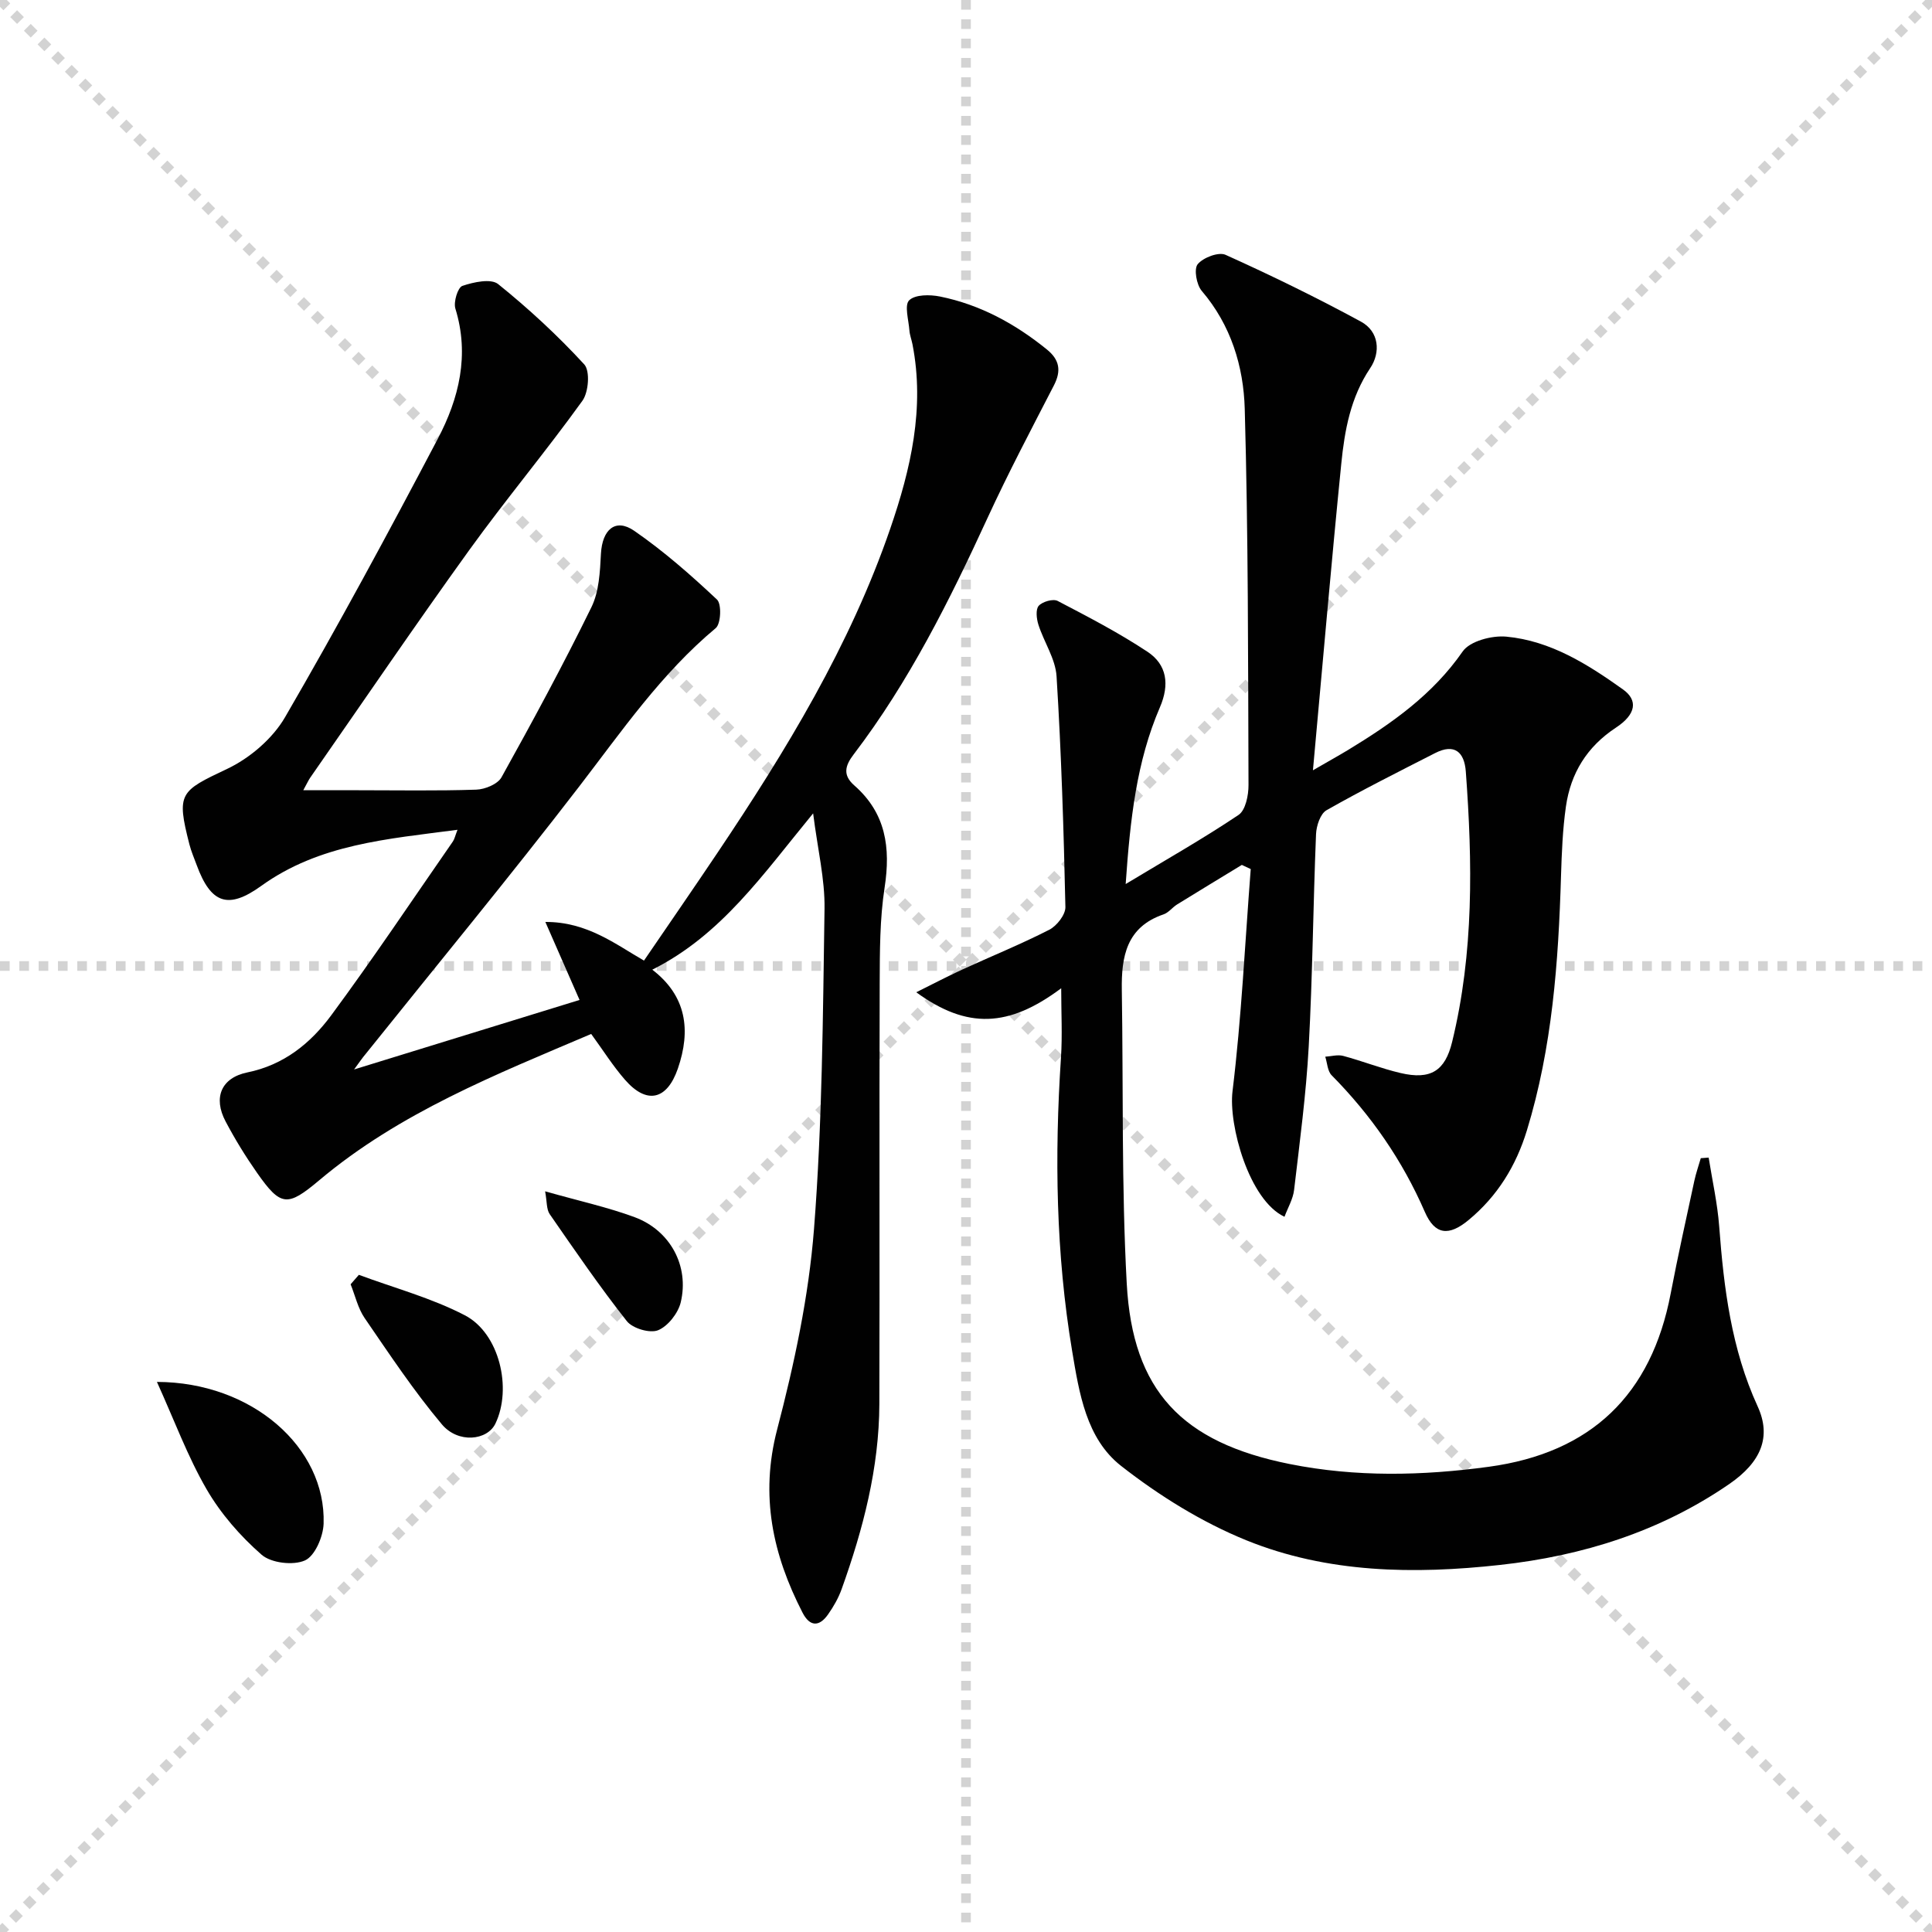
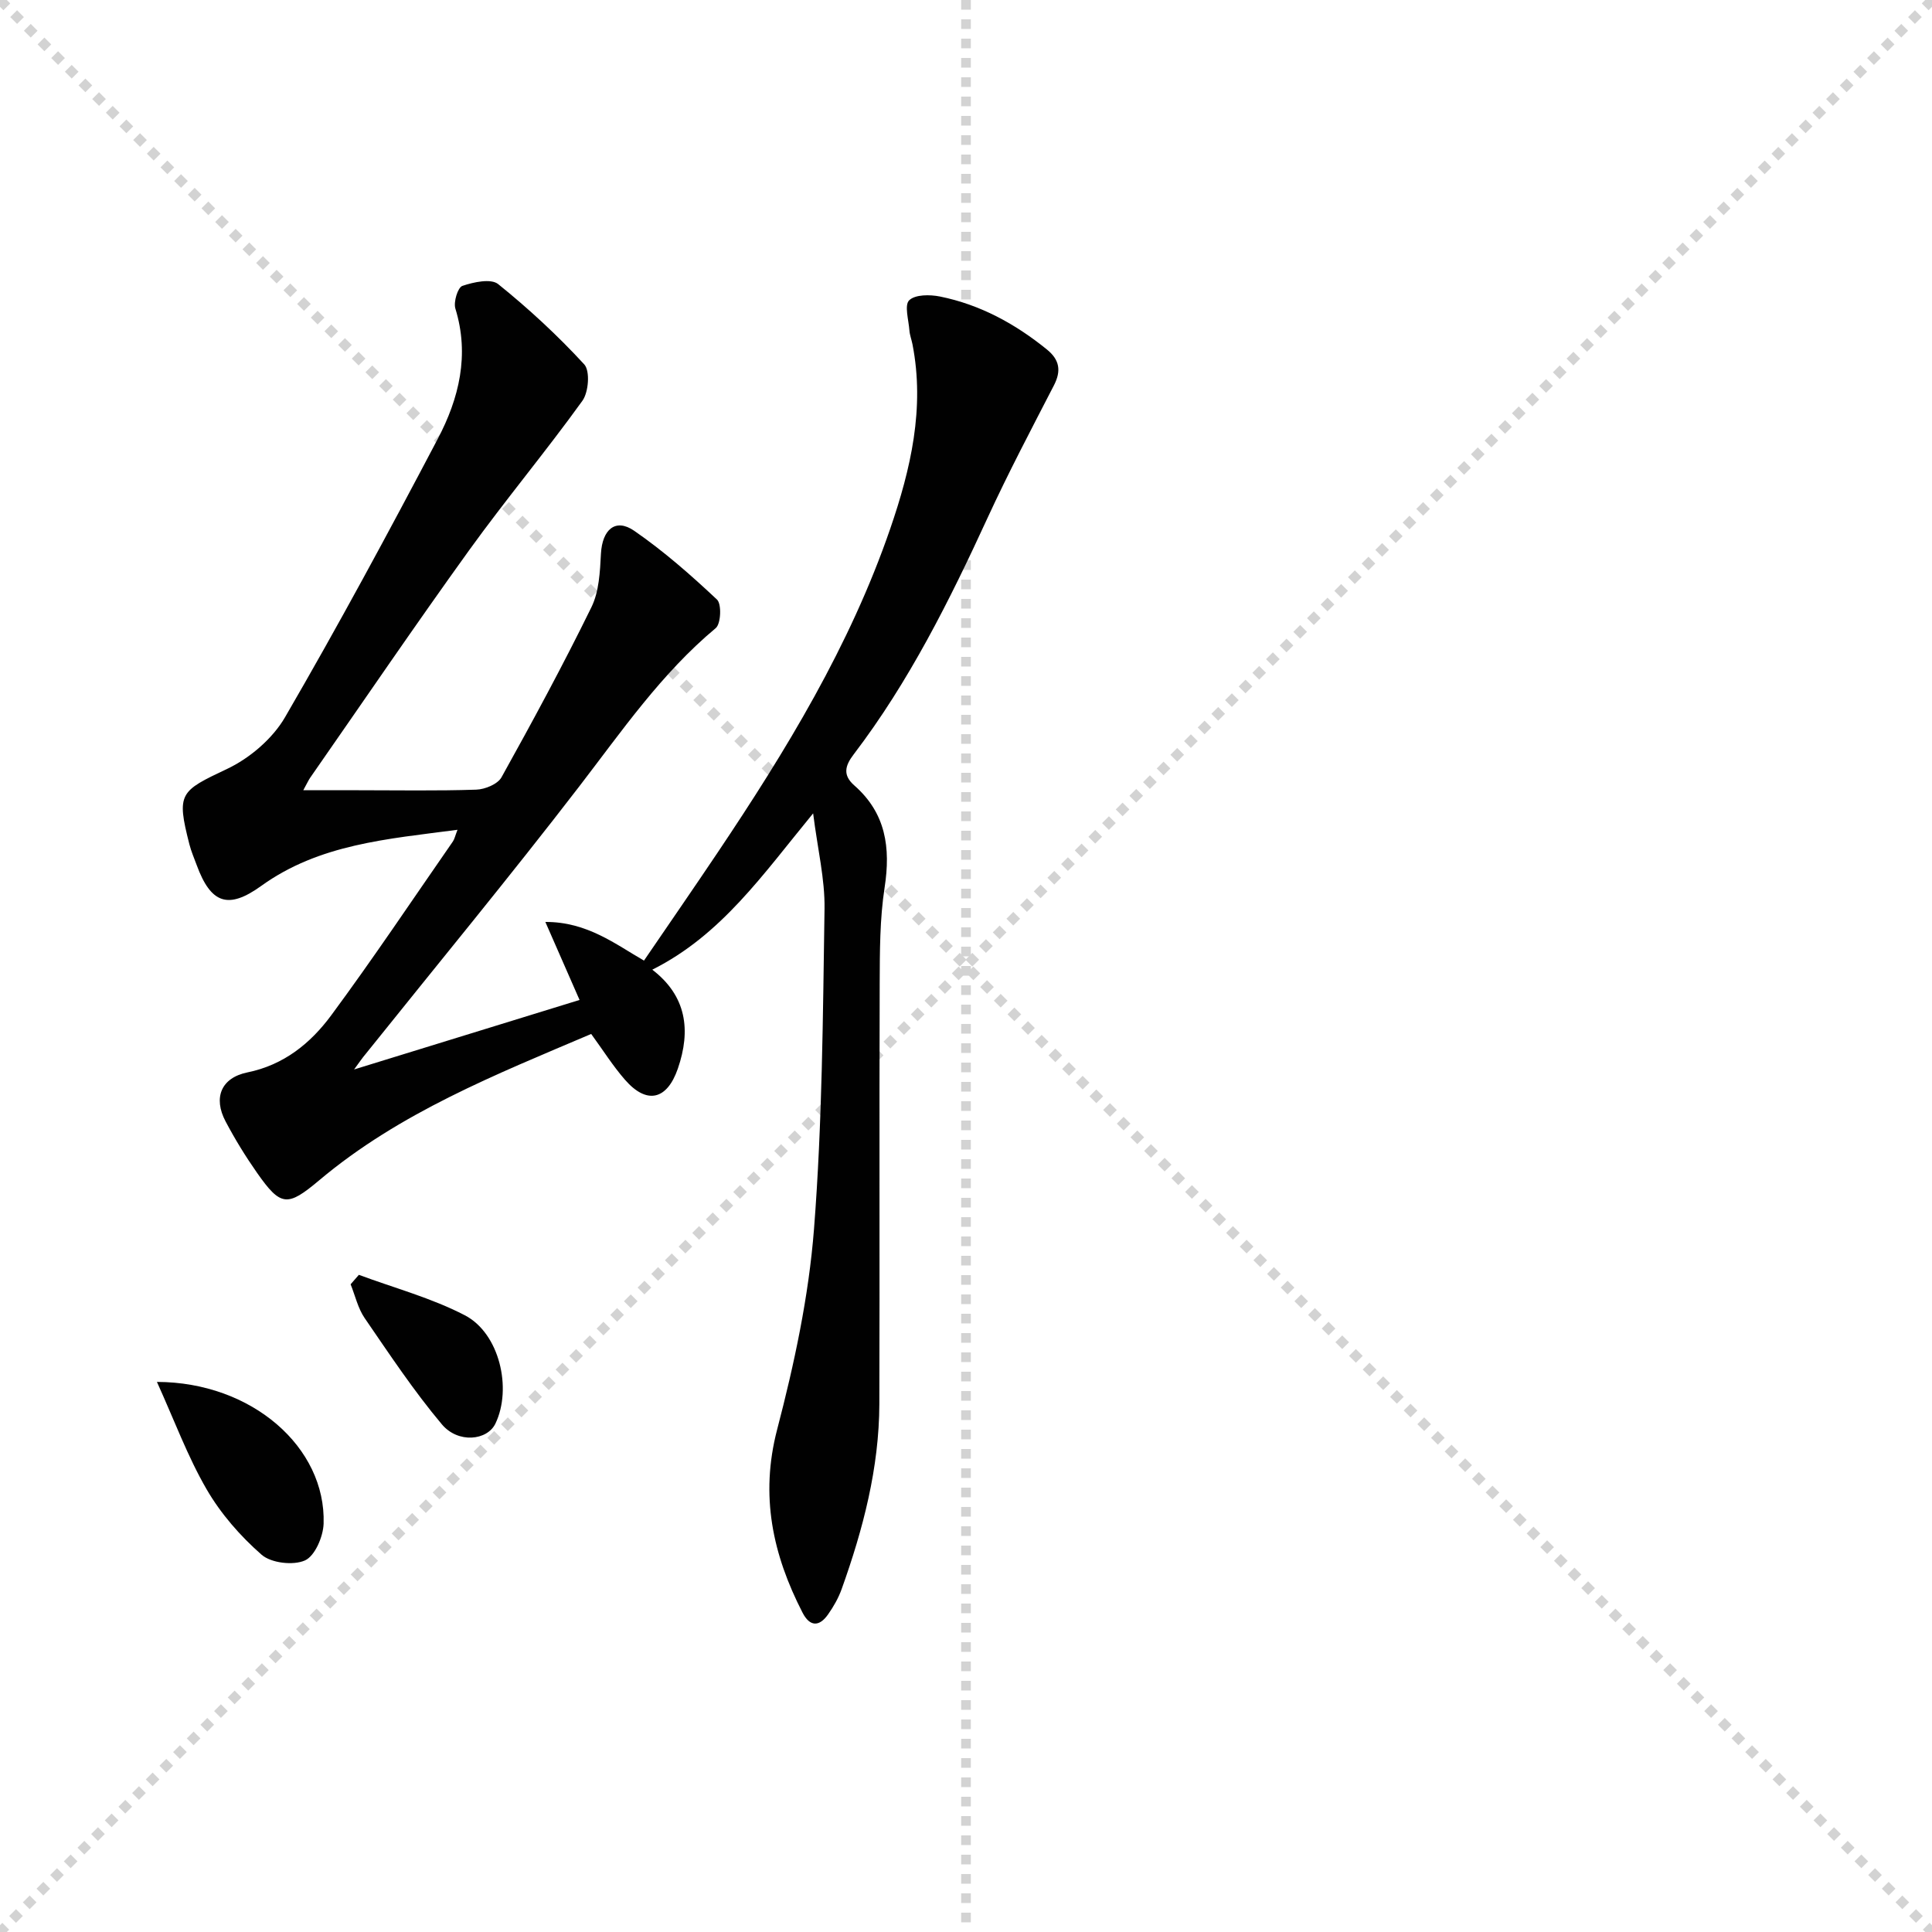
<svg xmlns="http://www.w3.org/2000/svg" enable-background="new 0 0 400 400" viewBox="0 0 400 400">
  <g stroke="lightgray" stroke-dasharray="1,1" stroke-width="1" transform="scale(2, 2)">
    <line x1="0" y1="0" x2="200" y2="200" />
    <line x1="200" y1="0" x2="0" y2="200" />
    <line x1="100" y1="0" x2="100" y2="200" />
-     <line x1="0" y1="100" x2="200" y2="100" />
  </g>
  <g fill="#010101">
-     <path d="m219.71 204.61c-10.87 8.12-19.46 8.5-30.01.83 3.41-1.69 6.38-3.26 9.43-4.66 6.04-2.77 12.21-5.27 18.12-8.29 1.55-.8 3.36-3.11 3.33-4.69-.35-15.93-.84-31.87-1.83-47.77-.22-3.62-2.61-7.09-3.76-10.7-.39-1.22-.6-3.15.06-3.9.78-.87 2.98-1.51 3.93-1.01 6.31 3.29 12.66 6.59 18.58 10.51 4.07 2.69 4.61 6.81 2.59 11.5-4.84 11.22-6.16 23.17-7.09 36.6 8.49-5.12 16.12-9.44 23.37-14.31 1.45-.97 2.07-4.07 2.06-6.18-.09-25.97-.05-51.95-.78-77.9-.25-8.78-2.85-17.33-8.9-24.41-1.09-1.28-1.66-4.54-.84-5.53 1.14-1.38 4.33-2.59 5.77-1.94 9.5 4.28 18.88 8.86 28.03 13.83 3.79 2.06 4.09 6.39 1.92 9.62-4.08 6.08-5.3 12.88-5.99 19.78-2.07 20.63-3.84 41.3-5.87 63.49 3.32-1.92 5.36-3.05 7.36-4.26 8.99-5.47 17.45-11.41 23.64-20.34 1.49-2.15 6.06-3.35 9.04-3.07 9.16.86 16.84 5.71 24.18 10.95 3.07 2.2 2.74 5.11-1.49 7.89-6 3.95-9.36 9.43-10.35 16.31-.68 4.75-.87 9.6-1.02 14.41-.53 17.81-1.81 35.51-7.07 52.69-2.25 7.35-6.11 13.61-12.07 18.54-4.07 3.37-6.96 3.11-9.05-1.68-4.65-10.69-11.13-20.03-19.3-28.3-.86-.87-.9-2.54-1.32-3.84 1.24-.08 2.57-.47 3.71-.17 3.99 1.07 7.87 2.61 11.88 3.55 6.23 1.46 9.21-.44 10.67-6.41 4.52-18.49 4.23-37.23 2.84-56.01-.3-4.03-2.33-5.88-6.36-3.82-7.54 3.85-15.12 7.65-22.48 11.83-1.28.73-2.1 3.23-2.17 4.96-.6 14.63-.71 29.29-1.51 43.9-.54 9.94-1.87 19.84-3.03 29.74-.22 1.9-1.3 3.7-1.99 5.57-7.33-3.42-11.62-18.99-10.76-25.99 1.86-15.26 2.58-30.66 3.77-46-.61-.29-1.23-.58-1.84-.86-4.47 2.73-8.96 5.43-13.41 8.19-.98.61-1.76 1.7-2.8 2.05-7.69 2.62-8.75 8.75-8.64 15.67.32 20.26-.08 40.56 1.02 60.78 1.21 22.21 11.44 32.89 33.73 37.35 13.69 2.74 27.47 2.44 41.23.57 21.17-2.88 33.67-14.89 37.66-35.88 1.49-7.81 3.23-15.57 4.9-23.35.34-1.57.88-3.11 1.33-4.66.54-.04 1.09-.08 1.63-.12.75 4.74 1.82 9.46 2.18 14.23.96 12.8 2.52 25.4 7.96 37.27 2.88 6.28.76 11.53-5.9 16.1-14.3 9.83-30.35 14.85-47.41 16.73-17.84 1.97-35.76 1.71-52.55-5.1-9.23-3.75-18.06-9.24-25.93-15.4-7.23-5.66-8.68-15.11-10.14-23.82-3.36-20.11-3.65-40.36-2.31-60.67.31-4.67.05-9.34.05-14.4z" />
    <path d="m73.31 221.42c15.96-4.92 30.94-9.54 46.68-14.39-2.23-5.09-4.38-9.99-7.08-16.15 8.65-.05 14.59 4.66 20.42 8 5.17-7.57 10.24-14.91 15.21-22.31 14.2-21.16 27.44-42.87 35.78-67.13 4.24-12.33 7.18-24.94 4.6-38.15-.19-.97-.57-1.93-.64-2.91-.16-2.14-1.07-5.21-.04-6.21 1.24-1.21 4.29-1.2 6.37-.78 8.31 1.68 15.57 5.64 22.13 10.96 2.63 2.13 3.02 4.4 1.47 7.42-4.69 9.1-9.47 18.16-13.75 27.46-7.87 17.1-16.24 33.9-27.71 48.95-1.83 2.39-2.29 4.32.13 6.44 6.53 5.73 7.54 12.87 6.27 21.13-1.01 6.54-.99 13.27-1.02 19.91-.1 29 .02 57.99-.07 86.99-.04 13.27-3.36 25.94-7.8 38.34-.66 1.85-1.68 3.64-2.82 5.26-1.83 2.6-3.77 2.56-5.28-.36-6.18-12.02-8.84-24.22-5.26-37.93 3.55-13.59 6.54-27.54 7.63-41.5 1.72-22.03 1.84-44.2 2.18-66.32.09-6.15-1.43-12.33-2.36-19.74-10.44 12.69-18.99 25.19-33.3 32.36 7.08 5.44 8.04 12.52 5.29 20.49-2.25 6.5-6.43 7.48-10.94 2.31-2.49-2.85-4.52-6.09-7-9.49-19.73 8.4-39.66 16.28-56.33 30.31-6.58 5.53-7.94 5.44-12.86-1.57-2.38-3.4-4.57-6.96-6.51-10.64-2.59-4.9-.93-9.02 4.52-10.14 7.56-1.54 13.07-6.03 17.34-11.8 8.7-11.77 16.84-23.96 25.19-35.99.35-.5.47-1.16.97-2.44-14.53 1.91-28.62 2.96-40.64 11.62-6.82 4.91-10.42 3.71-13.37-4.35-.51-1.4-1.12-2.78-1.49-4.23-2.73-10.65-1.99-11.02 7.81-15.65 4.68-2.22 9.4-6.25 11.98-10.69 11.01-18.95 21.42-38.25 31.63-57.65 4.39-8.35 6.61-17.34 3.64-26.96-.42-1.37.5-4.37 1.45-4.7 2.32-.79 5.92-1.57 7.41-.37 6.32 5.09 12.33 10.65 17.82 16.62 1.24 1.35.91 5.75-.38 7.54-7.57 10.51-15.9 20.47-23.47 30.97-11.18 15.52-21.94 31.34-32.87 47.04-.37.53-.63 1.13-1.45 2.62h11.32c8.17 0 16.34.15 24.49-.12 1.82-.06 4.44-1.14 5.23-2.56 6.45-11.6 12.77-23.28 18.61-35.2 1.6-3.25 1.78-7.35 1.98-11.1.27-4.97 2.99-7.42 6.88-4.74 6.1 4.21 11.74 9.16 17.15 14.25.98.93.81 5-.26 5.9-11.26 9.39-19.44 21.31-28.27 32.79-14.4 18.72-29.45 36.95-44.22 55.39-.64.74-1.17 1.54-2.39 3.2z" />
    <path d="m32.49 286.11c19.69.04 35.02 13.58 34.51 29.35-.09 2.69-1.8 6.69-3.86 7.61-2.43 1.08-7.01.55-8.99-1.19-4.4-3.85-8.45-8.49-11.38-13.55-3.92-6.76-6.66-14.23-10.28-22.22z" />
    <path d="m74.3 263.94c7.34 2.73 15.04 4.79 21.93 8.37 7.19 3.73 9.83 15.17 6.34 22.43-1.68 3.5-7.71 4.17-11.09.15-5.82-6.92-10.85-14.52-15.98-21.99-1.4-2.04-1.96-4.65-2.91-7 .58-.65 1.14-1.3 1.71-1.96z" />
-     <path d="m112.86 246.65c7.15 2.03 13 3.3 18.55 5.36 7.34 2.73 11.33 10.08 9.53 17.62-.54 2.25-2.64 4.94-4.69 5.78-1.69.69-5.27-.37-6.47-1.88-5.64-7.15-10.79-14.68-15.98-22.17-.68-1.01-.54-2.57-.94-4.71z" />
  </g>
</svg>